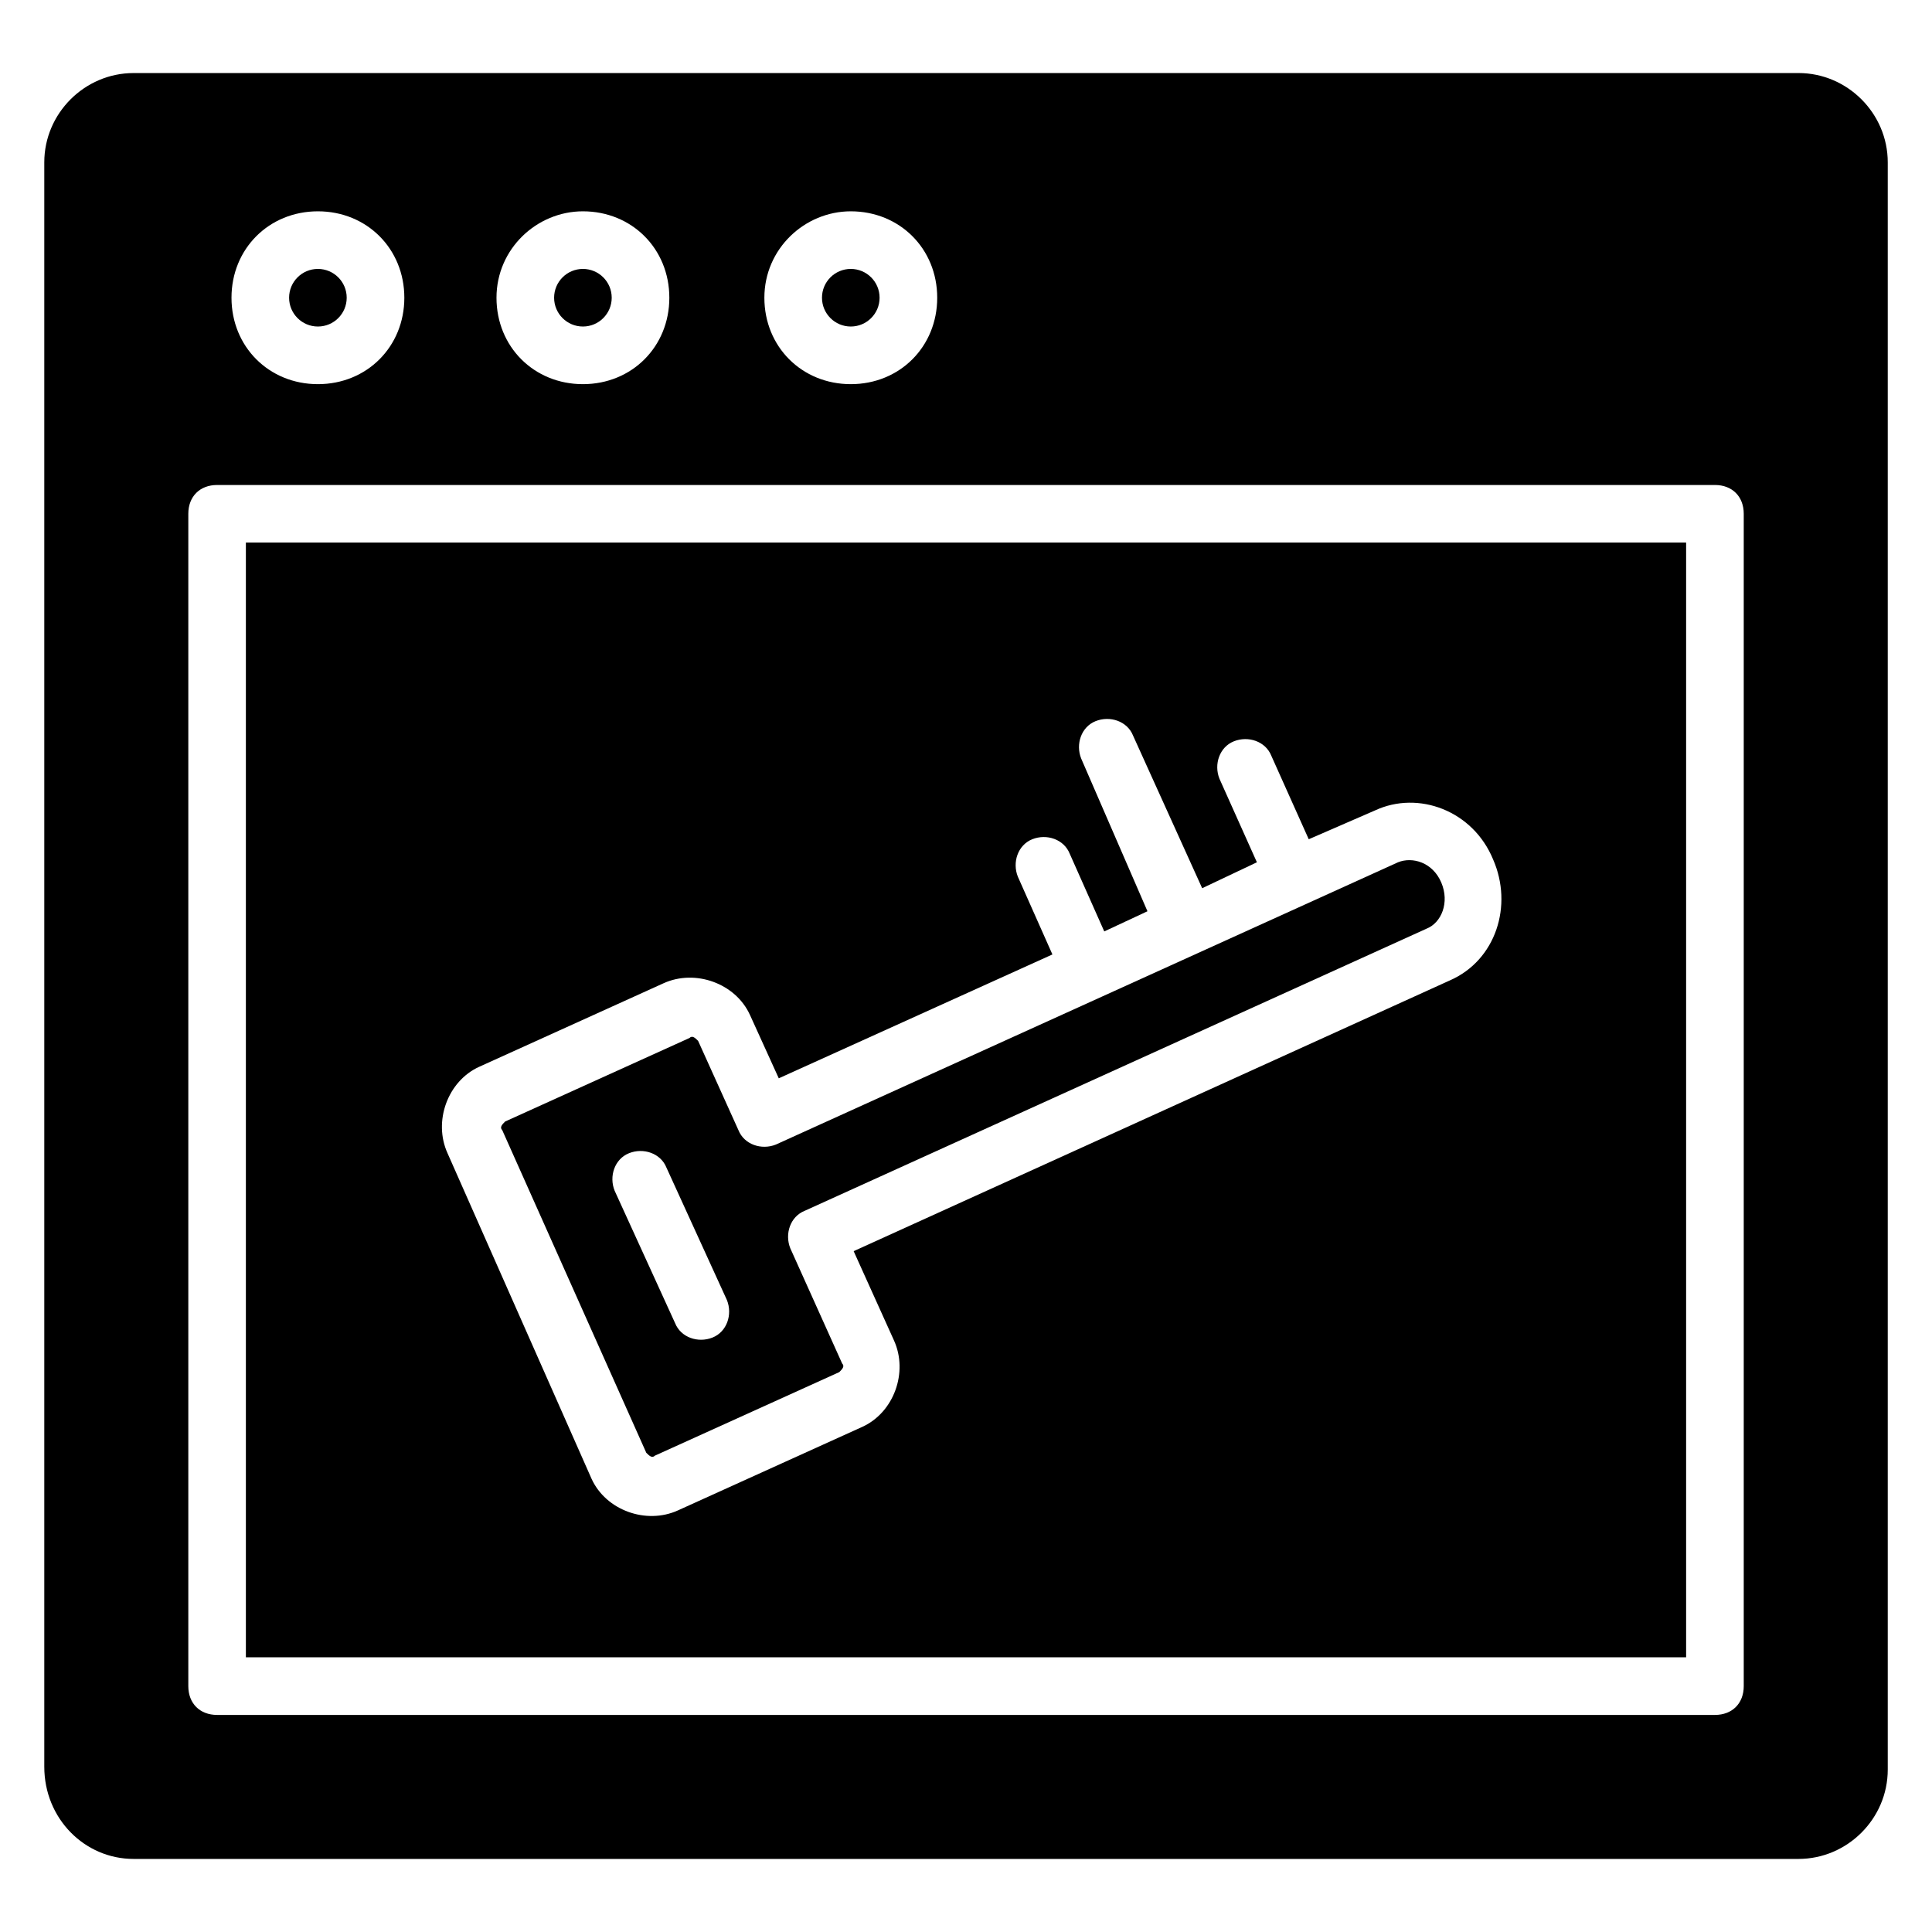
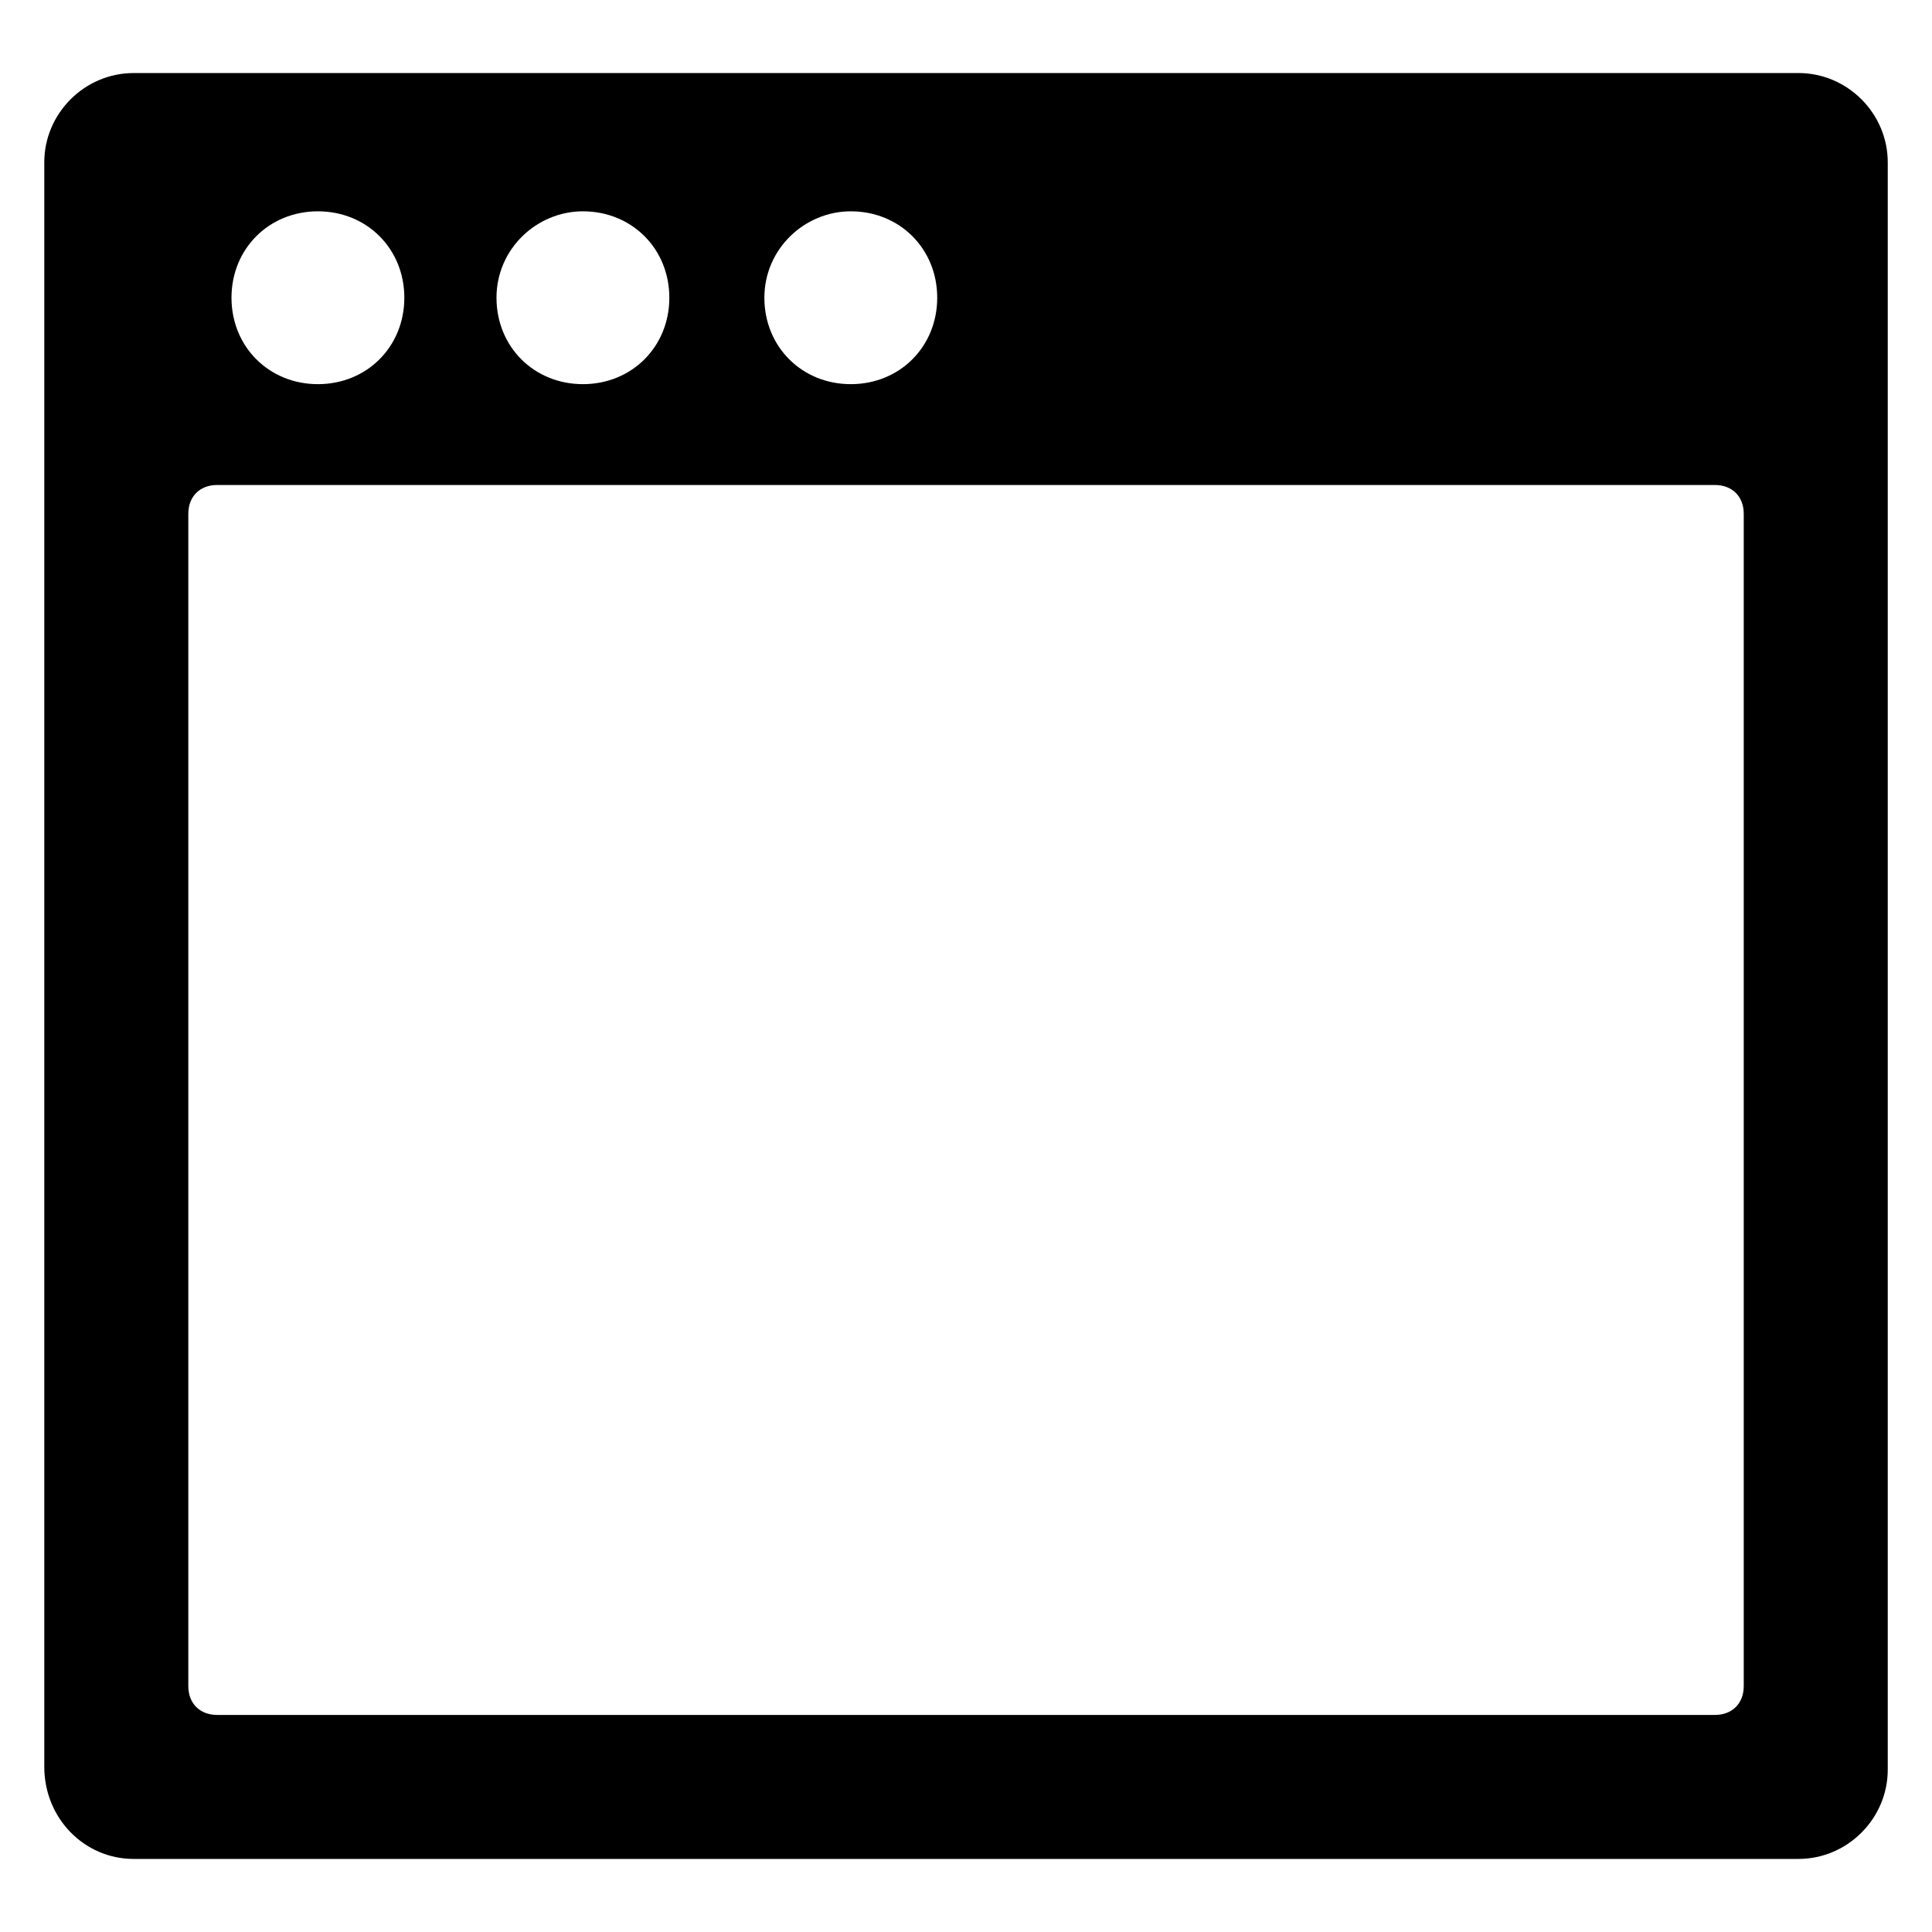
<svg xmlns="http://www.w3.org/2000/svg" fill="#000000" width="800px" height="800px" version="1.1" viewBox="144 144 512 512">
  <g>
-     <path d="m306.11 222.9c0 4.215-3.418 7.633-7.633 7.633s-7.633-3.418-7.633-7.633 3.418-7.633 7.633-7.633 7.633 3.418 7.633 7.633" />
-     <path d="m235.88 222.9c0 4.215-3.418 7.633-7.633 7.633s-7.633-3.418-7.633-7.633 3.418-7.633 7.633-7.633 7.633 3.418 7.633 7.633" />
-     <path d="m377.1 222.9c0 4.215-3.418 7.633-7.633 7.633s-7.633-3.418-7.633-7.633 3.418-7.633 7.633-7.633 7.633 3.418 7.633 7.633" />
-     <path d="m315.27 529c0.762 0.762 1.527 1.527 2.289 0.762l48.855-22.137c0.762-0.762 1.527-1.527 0.762-2.289l-13.742-30.535c-1.527-3.816 0-8.398 3.816-9.922l164.88-74.809c3.816-1.527 6.106-6.871 3.816-12.215-2.289-5.344-7.633-6.871-11.449-5.344l-164.88 74.809c-3.816 1.527-8.398 0-9.922-3.816l-10.688-23.664c-0.762-0.762-1.527-1.527-2.289-0.762l-48.855 22.137c-0.762 0.762-1.527 1.527-0.762 2.289zm-4.578-79.387c3.816-1.527 8.398 0 9.922 3.816l16.031 35.113c1.527 3.816 0 8.398-3.816 9.922-3.816 1.527-8.398 0-9.922-3.816l-16.031-35.113c-1.527-3.816 0-8.395 3.816-9.922z" />
-     <path d="m209.16 583.2h381.68v-295.42h-381.68zm61.832-156.49 48.855-22.137c8.398-3.816 19.082 0 22.902 8.398l7.633 16.793 72.52-32.824-9.16-20.609c-1.527-3.816 0-8.398 3.816-9.922 3.816-1.527 8.398 0 9.922 3.816l9.16 20.609 11.449-5.344-17.559-40.457c-1.527-3.816 0-8.398 3.816-9.922 3.816-1.527 8.398 0 9.922 3.816l18.32 40.457 14.504-6.871-9.922-22.137c-1.527-3.816 0-8.398 3.816-9.922 3.816-1.527 8.398 0 9.922 3.816l9.922 22.137 17.559-7.633c11.449-5.344 25.953 0 31.297 12.977 5.344 12.215 0.762 26.719-11.449 32.062l-158.01 71.754 10.688 23.664c3.816 8.398 0 19.082-8.398 22.902l-48.855 22.137c-8.398 3.816-19.082 0-22.902-8.398l-38.16-86.262c-3.82-8.398 0-19.086 8.395-22.902z" />
    <path d="m620.61 163.36h-441.21c-12.977 0-23.664 10.688-23.664 23.664v425.18c0 13.742 10.688 24.43 23.664 24.43h441.21c12.977 0 23.664-10.688 23.664-23.664v-425.95c0-12.977-10.688-23.664-23.664-23.664zm-251.14 36.641c12.977 0 22.902 9.922 22.902 22.902 0 12.977-9.922 22.902-22.902 22.902-12.977 0-22.902-9.922-22.902-22.902 0-12.977 10.688-22.902 22.902-22.902zm-70.992 0c12.977 0 22.902 9.922 22.902 22.902 0 12.977-9.922 22.902-22.902 22.902-12.977 0-22.902-9.922-22.902-22.902 0.004-12.977 10.688-22.902 22.902-22.902zm-70.227 0c12.977 0 22.902 9.922 22.902 22.902 0 12.977-9.922 22.902-22.902 22.902-12.977 0-22.902-9.922-22.902-22.902 0-12.977 9.926-22.902 22.902-22.902zm377.86 390.84c0 4.582-3.055 7.633-7.633 7.633h-396.94c-4.582 0-7.633-3.055-7.633-7.633v-310.68c0-4.582 3.055-7.633 7.633-7.633h396.94c4.582 0 7.633 3.055 7.633 7.633z" />
  </g>
</svg>